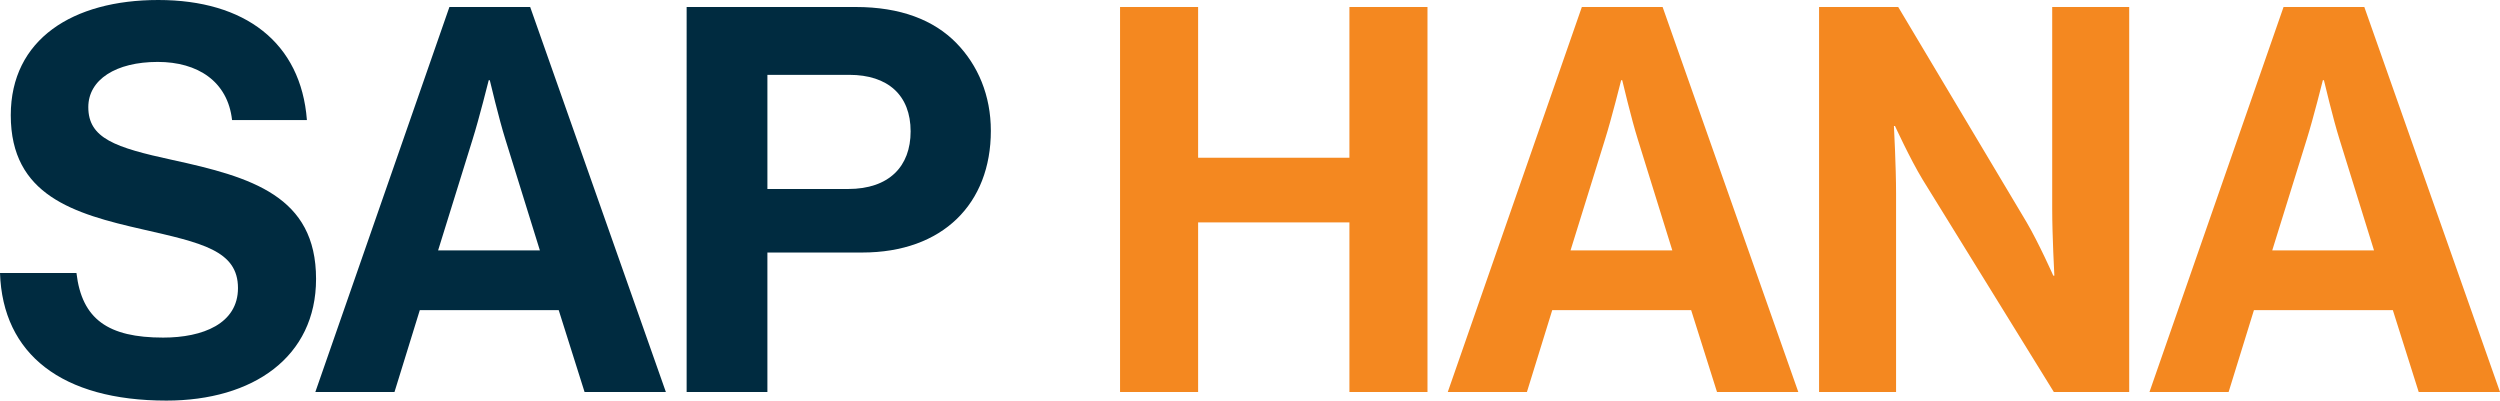
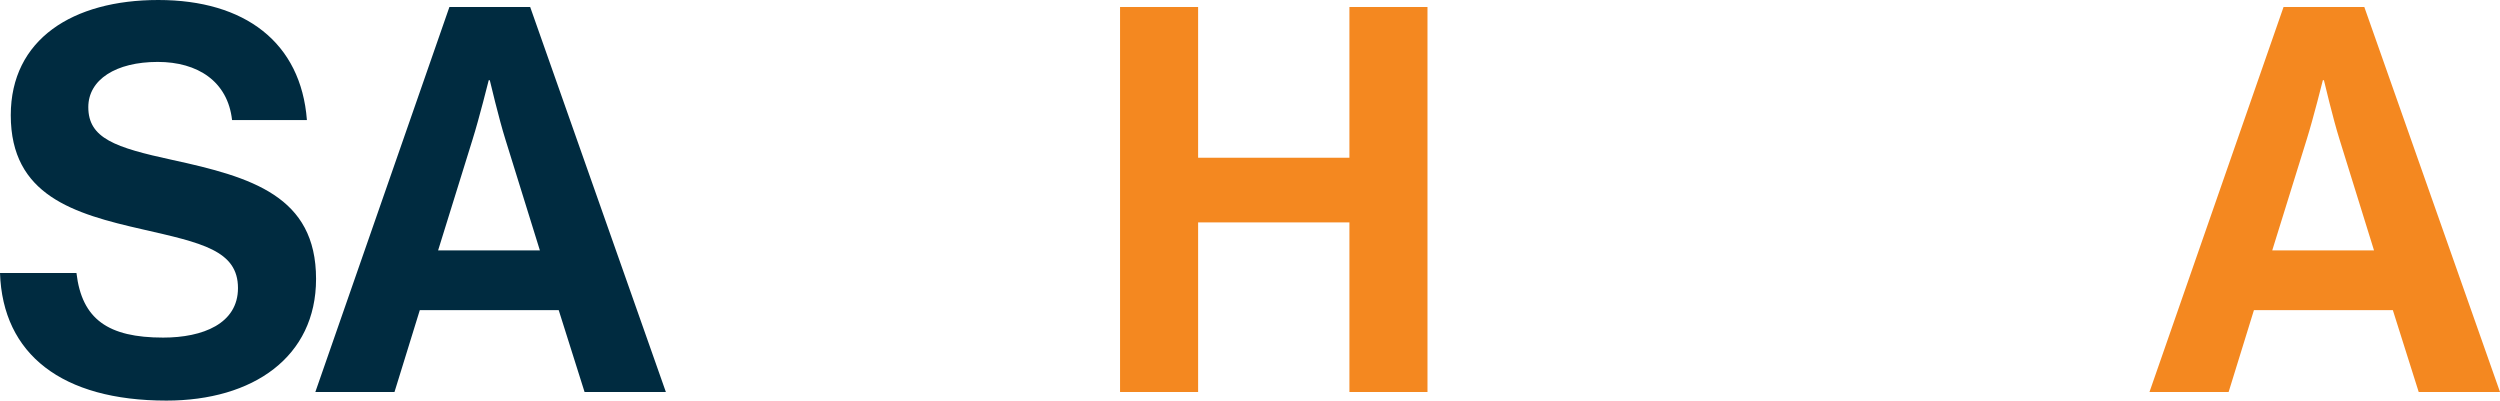
<svg xmlns="http://www.w3.org/2000/svg" xml:space="preserve" viewBox="0 0 590.383 94.601" y="0px" x="0px" id="Layer_1" version="1.1">
  <g>
    <path d="M0,64.466h18.056c1.271,10.936,7.502,15.258,20.471,15.258c9.409,0,17.674-3.306,17.674-11.697   c0-8.9-8.646-10.681-22.506-13.859C17.42,50.479,2.543,46.156,2.543,27.211C2.543,9.282,17.166,0,37.383,0   c20.471,0,33.695,10.045,35.094,28.354H54.802c-1.017-9.154-8.138-13.732-17.547-13.732c-9.917,0-16.402,4.196-16.402,10.682   c0,7.374,6.357,9.536,19.835,12.46c18.691,4.069,33.95,8.52,33.95,28.101c0,18.438-14.877,28.736-35.348,28.736   C14.623,94.601,0.636,83.666,0,64.466z" fill="#002B40" />
    <path d="M106.131,1.653h19.073l32.042,90.913h-19.2l-6.103-19.327H99.138l-5.976,19.327H74.47L106.131,1.653z    M103.461,59.126h24.032l-8.138-26.193c-1.526-4.832-3.688-13.987-3.688-13.987h-0.254c0,0-2.289,9.155-3.814,13.987   L103.461,59.126z" fill="#002B40" />
-     <path d="M162.151,1.653h39.926c10.554,0,18.437,3.052,23.777,8.519c5.086,5.214,8.138,12.334,8.138,20.726   c0,17.166-11.316,28.736-30.389,28.736h-22.379v32.933h-19.073V1.653z M181.224,44.63h19.073c9.664,0,14.75-5.34,14.75-13.604   c0-8.52-5.34-13.352-14.495-13.352h-19.327V44.63z" fill="#002B40" />
    <path d="M264.503,1.653h18.437v35.603h35.729V1.653h18.437v90.913H318.67V52.514H282.94v40.053h-18.437V1.653z" fill="#F48820" />
-     <path d="M373.559,1.653h19.073l32.042,90.913h-19.2l-6.104-19.327h-32.805l-5.977,19.327h-18.69L373.559,1.653z    M370.889,59.126h24.031l-8.138-26.193c-1.525-4.832-3.688-13.987-3.688-13.987h-0.254c0,0-2.289,9.155-3.814,13.987   L370.889,59.126z" fill="#F48820" />
-     <path d="M429.579,1.653h18.691l30.262,50.733c2.925,4.959,6.358,12.715,6.358,12.715h0.254   c0,0-0.509-9.409-0.509-15.767V1.653h18.183v90.913h-17.801l-31.025-50.225c-2.924-4.832-6.484-12.588-6.484-12.588h-0.255   c0,0,0.509,9.536,0.509,15.894v46.919h-18.183V1.653z" fill="#F48820" />
    <path d="M539.268,1.653h19.073l32.042,90.913h-19.2l-6.104-19.327h-32.805l-5.977,19.327h-18.69L539.268,1.653z    M536.598,59.126h24.031l-8.138-26.193c-1.525-4.832-3.688-13.987-3.688-13.987h-0.254c0,0-2.289,9.155-3.814,13.987   L536.598,59.126z" fill="#F48820" />
  </g>
</svg>